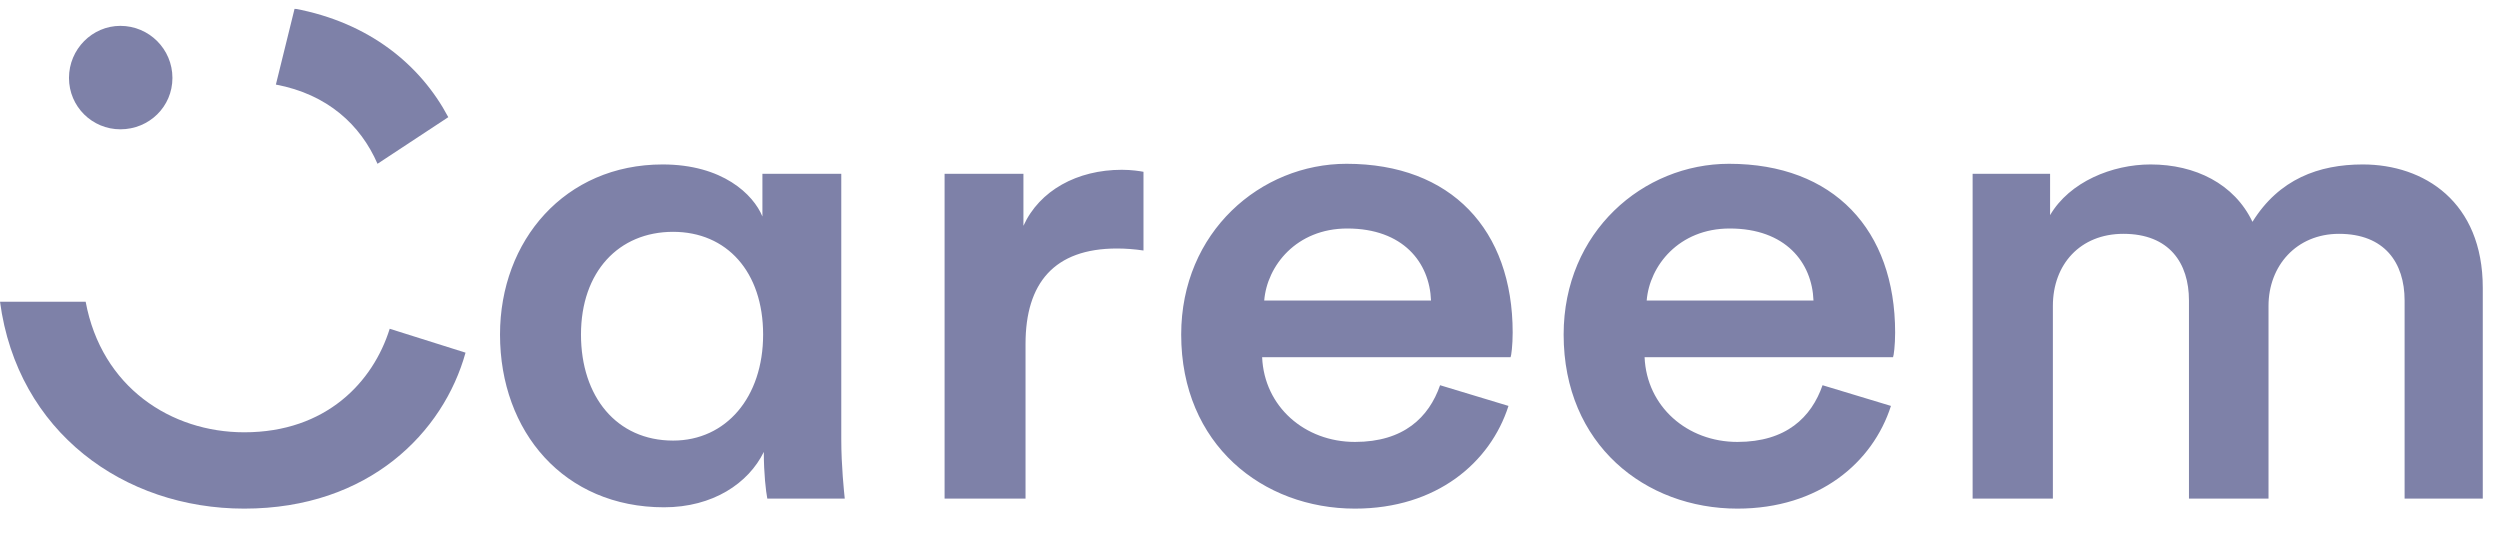
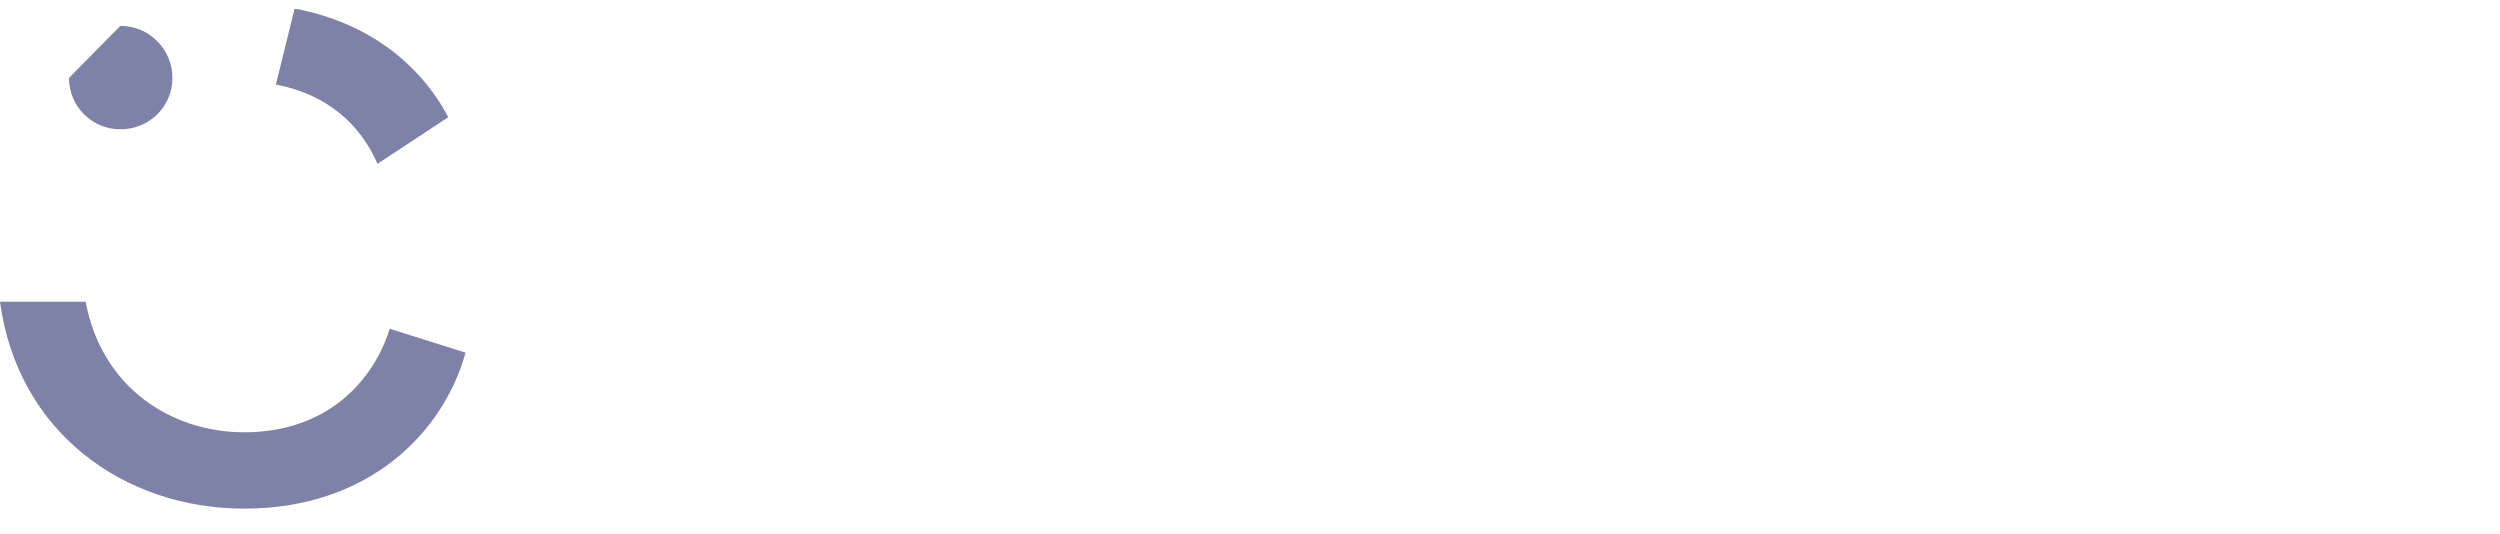
<svg xmlns="http://www.w3.org/2000/svg" width="145" height="31" viewBox="0 0 145 31" fill="none">
  <g clip-path="url(#clip0_1_1184)">
    <mask id="mask0_1_1184" style="mask-type:luminance" maskUnits="userSpaceOnUse" x="-27" y="-30" width="200" height="90">
      <path d="M-26.999 -29.5H172.001V59.5H-26.999V-29.5Z" fill="white" />
    </mask>
    <g mask="url(#mask0_1_1184)">
-       <path d="M114.412 28.92V10.08H118.905V12.478C120.038 10.544 122.507 9.538 124.733 9.538C127.324 9.538 129.591 10.66 130.643 12.866C132.182 10.389 134.489 9.538 137.039 9.538C140.6 9.538 144.001 11.705 144.001 16.695V28.92H139.467V17.43C139.467 15.225 138.294 13.562 135.662 13.562C133.193 13.562 131.574 15.419 131.574 17.74V28.92H126.96V17.43C126.96 15.264 125.826 13.562 123.155 13.562C120.646 13.562 119.067 15.341 119.067 17.74V28.92H114.412ZM105.182 17.43C105.101 15.225 103.563 13.253 100.324 13.253C97.37 13.253 95.67 15.419 95.508 17.43H105.182ZM109.675 23.543C108.622 26.831 105.506 29.5 100.77 29.5C95.427 29.5 90.691 25.787 90.691 19.404C90.691 13.446 95.305 9.5 100.284 9.5C106.355 9.5 109.918 13.33 109.918 19.288C109.918 20.022 109.837 20.641 109.796 20.718H95.386C95.508 23.582 97.856 25.632 100.77 25.632C103.603 25.632 105.061 24.201 105.708 22.343L109.675 23.543ZM82.999 17.43C82.918 15.225 81.38 13.253 78.142 13.253C75.187 13.253 73.487 15.419 73.325 17.43H82.999ZM87.492 23.543C86.44 26.831 83.323 29.5 78.587 29.5C73.244 29.5 68.509 25.787 68.509 19.404C68.509 13.446 73.123 9.5 78.101 9.5C84.173 9.5 87.735 13.33 87.735 19.288C87.735 20.022 87.654 20.641 87.614 20.718H73.204C73.325 23.582 75.673 25.632 78.587 25.632C81.421 25.632 82.878 24.201 83.525 22.343L87.492 23.543ZM66.322 14.529C65.796 14.451 65.27 14.413 64.784 14.413C61.141 14.413 59.481 16.424 59.481 19.945V28.92H54.786V10.08H59.359V13.097C60.291 11.047 62.477 9.848 65.067 9.848C65.634 9.848 66.119 9.925 66.322 9.964V14.529ZM39.039 25.554C42.115 25.554 44.261 23.04 44.261 19.404C44.261 15.767 42.156 13.446 39.039 13.446C35.882 13.446 33.697 15.767 33.697 19.404C33.697 23.001 35.76 25.554 39.039 25.554ZM38.513 29.423C32.725 29.423 29.001 25.051 29.001 19.404C29.001 13.949 32.765 9.538 38.432 9.538C41.913 9.538 43.694 11.279 44.22 12.556V10.08H48.794V25.477C48.794 27.025 48.956 28.534 48.996 28.92H44.504C44.423 28.494 44.301 27.489 44.301 26.212C43.411 28.031 41.347 29.423 38.513 29.423Z" fill="#7E81A8" />
-       <path d="M6.981 1.5C8.649 1.5 10.001 2.851 10.001 4.52C10.001 6.189 8.649 7.5 6.981 7.5C5.352 7.5 4.001 6.189 4.001 4.52C4.001 2.851 5.352 1.5 6.981 1.5Z" fill="#7E81A8" />
+       <path d="M6.981 1.5C8.649 1.5 10.001 2.851 10.001 4.52C10.001 6.189 8.649 7.5 6.981 7.5C5.352 7.5 4.001 6.189 4.001 4.52Z" fill="#7E81A8" />
      <path d="M14.167 25.073C9.92 25.073 5.889 22.461 4.968 17.5H0.001C1.009 25.057 7.186 29.5 14.167 29.5C21.404 29.5 25.721 25.073 27.001 20.454L22.603 19.068C21.643 22.147 18.925 25.073 14.167 25.073Z" fill="#7E81A8" />
      <path d="M26.001 6.796C24.384 3.751 21.405 1.306 17.087 0.5L16.001 4.905C18.99 5.466 20.914 7.241 21.895 9.5L26.001 6.796Z" fill="#7E81A8" />
    </g>
  </g>
  <defs>
    <clipPath id="clip0_1_1184">
      <rect width="145" height="30" fill="white" transform="translate(0.001 0.5)" />
    </clipPath>
  </defs>
</svg>